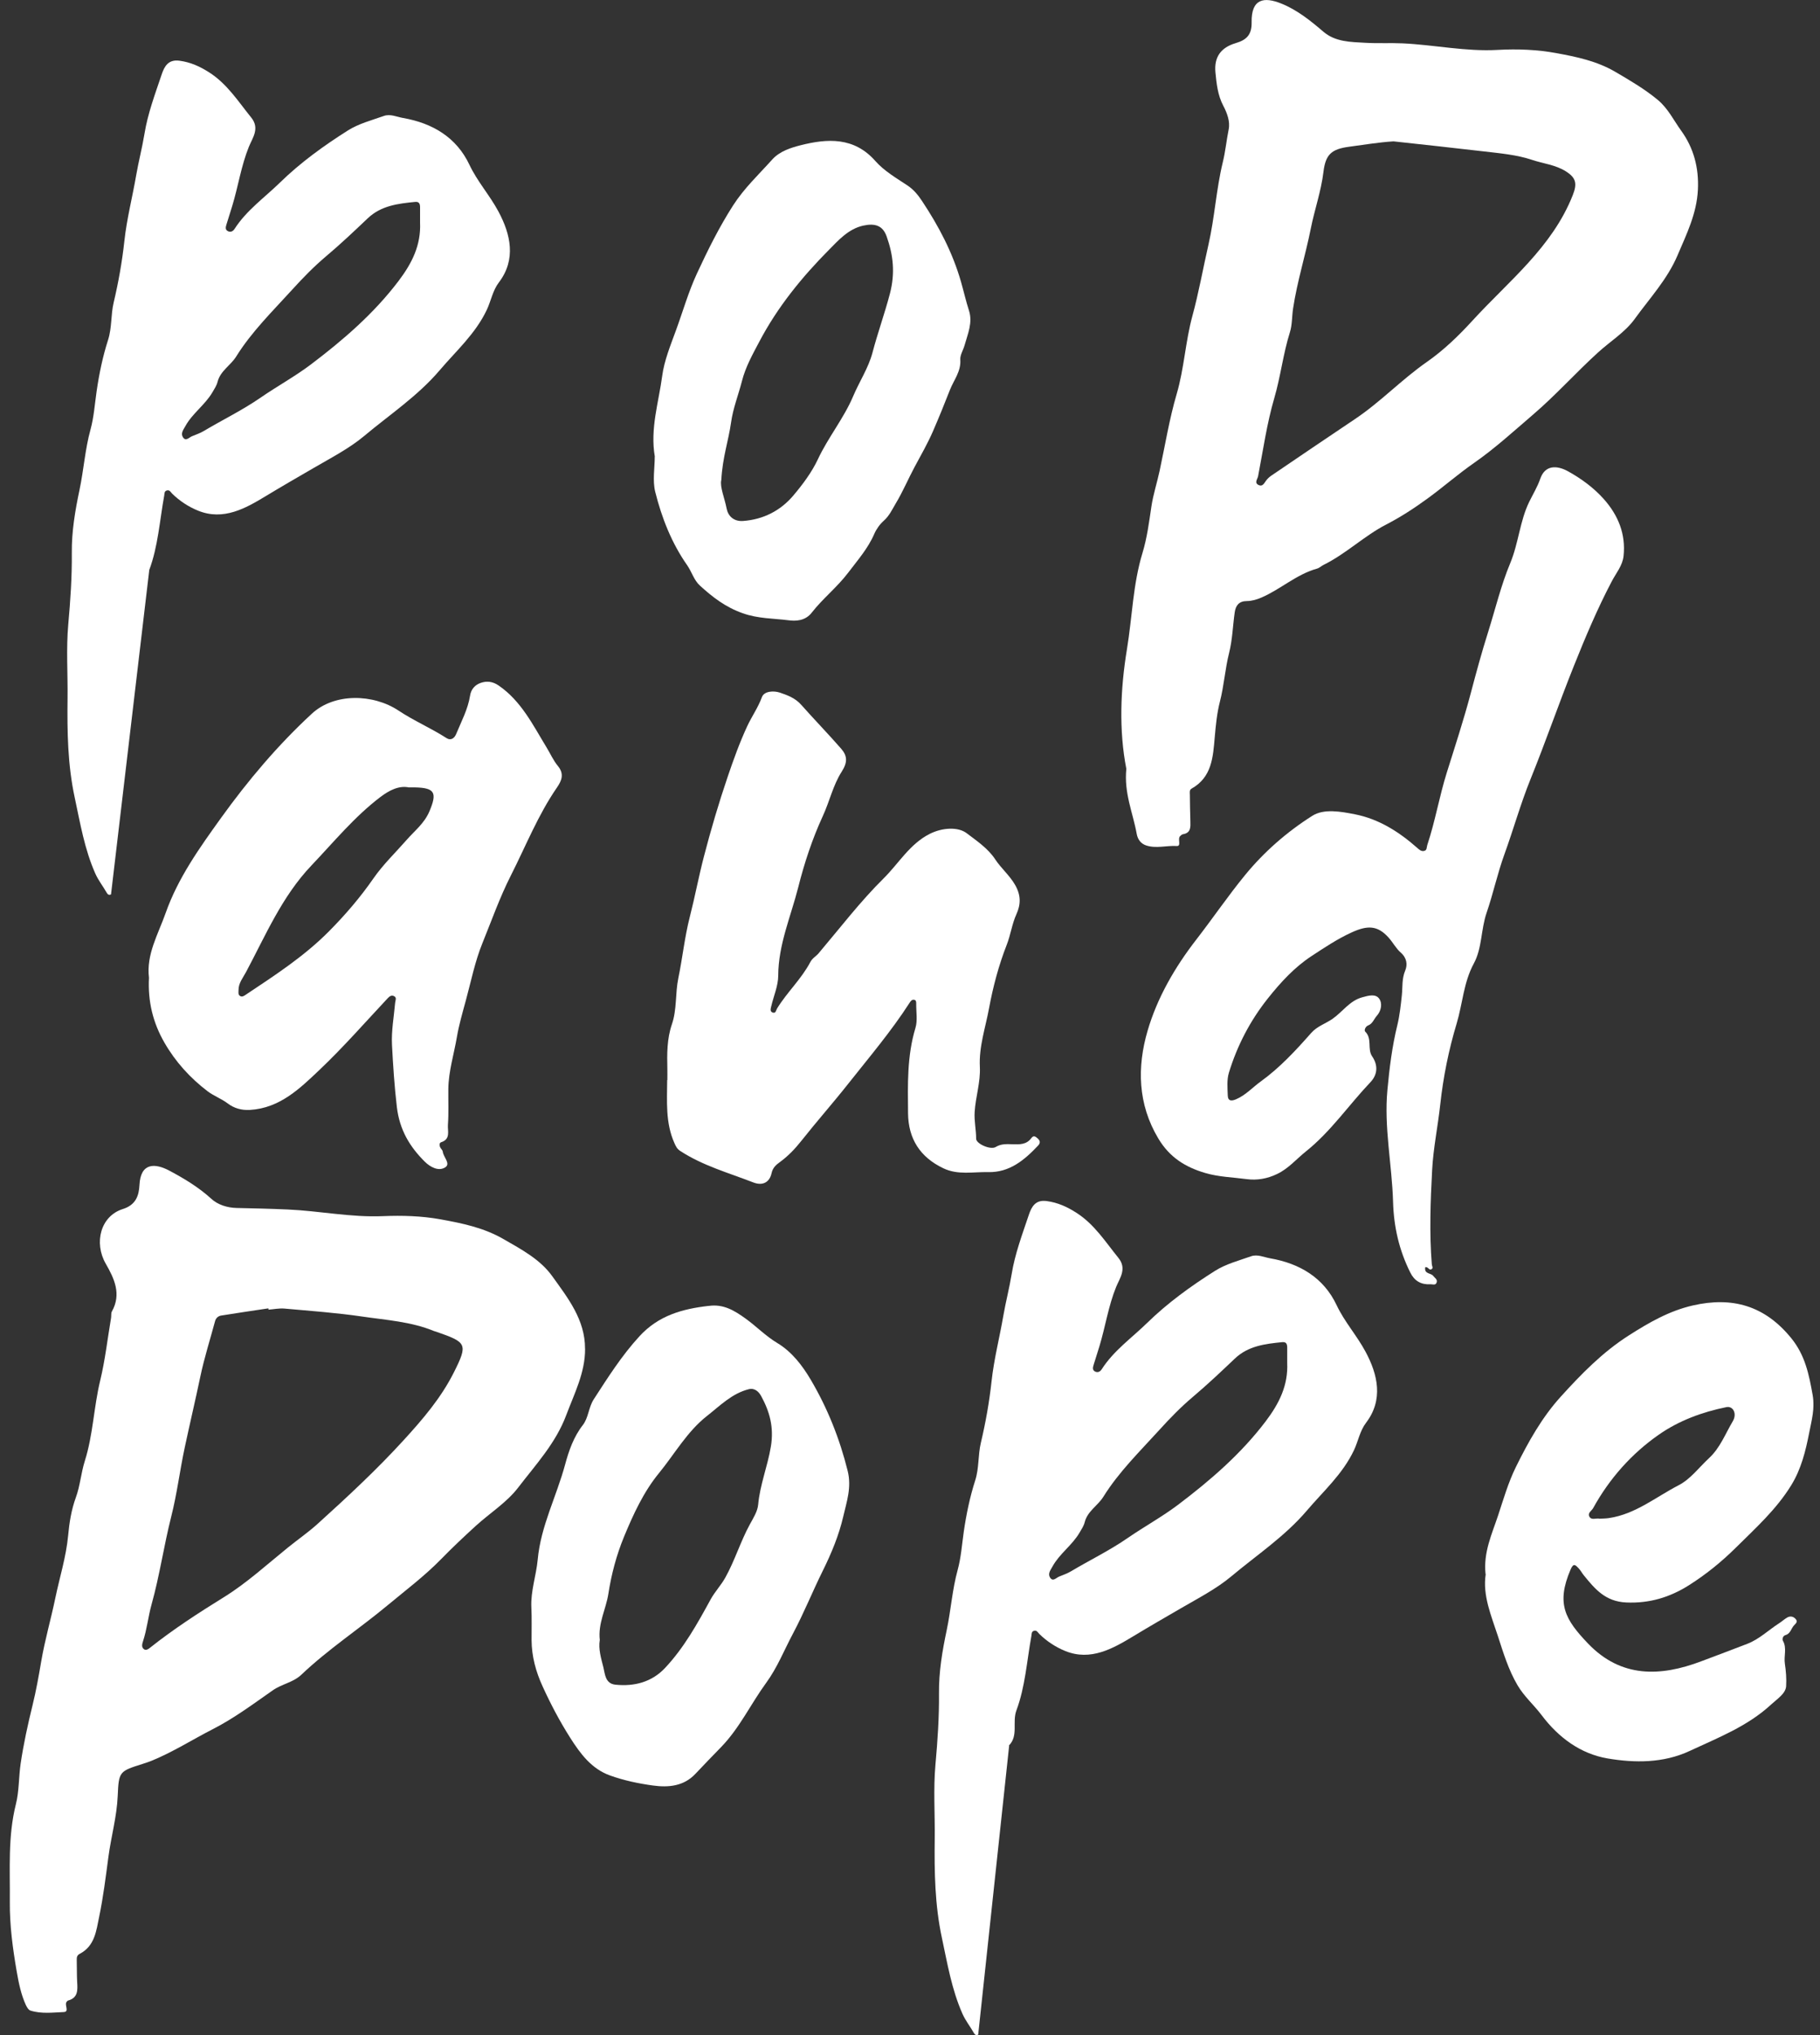
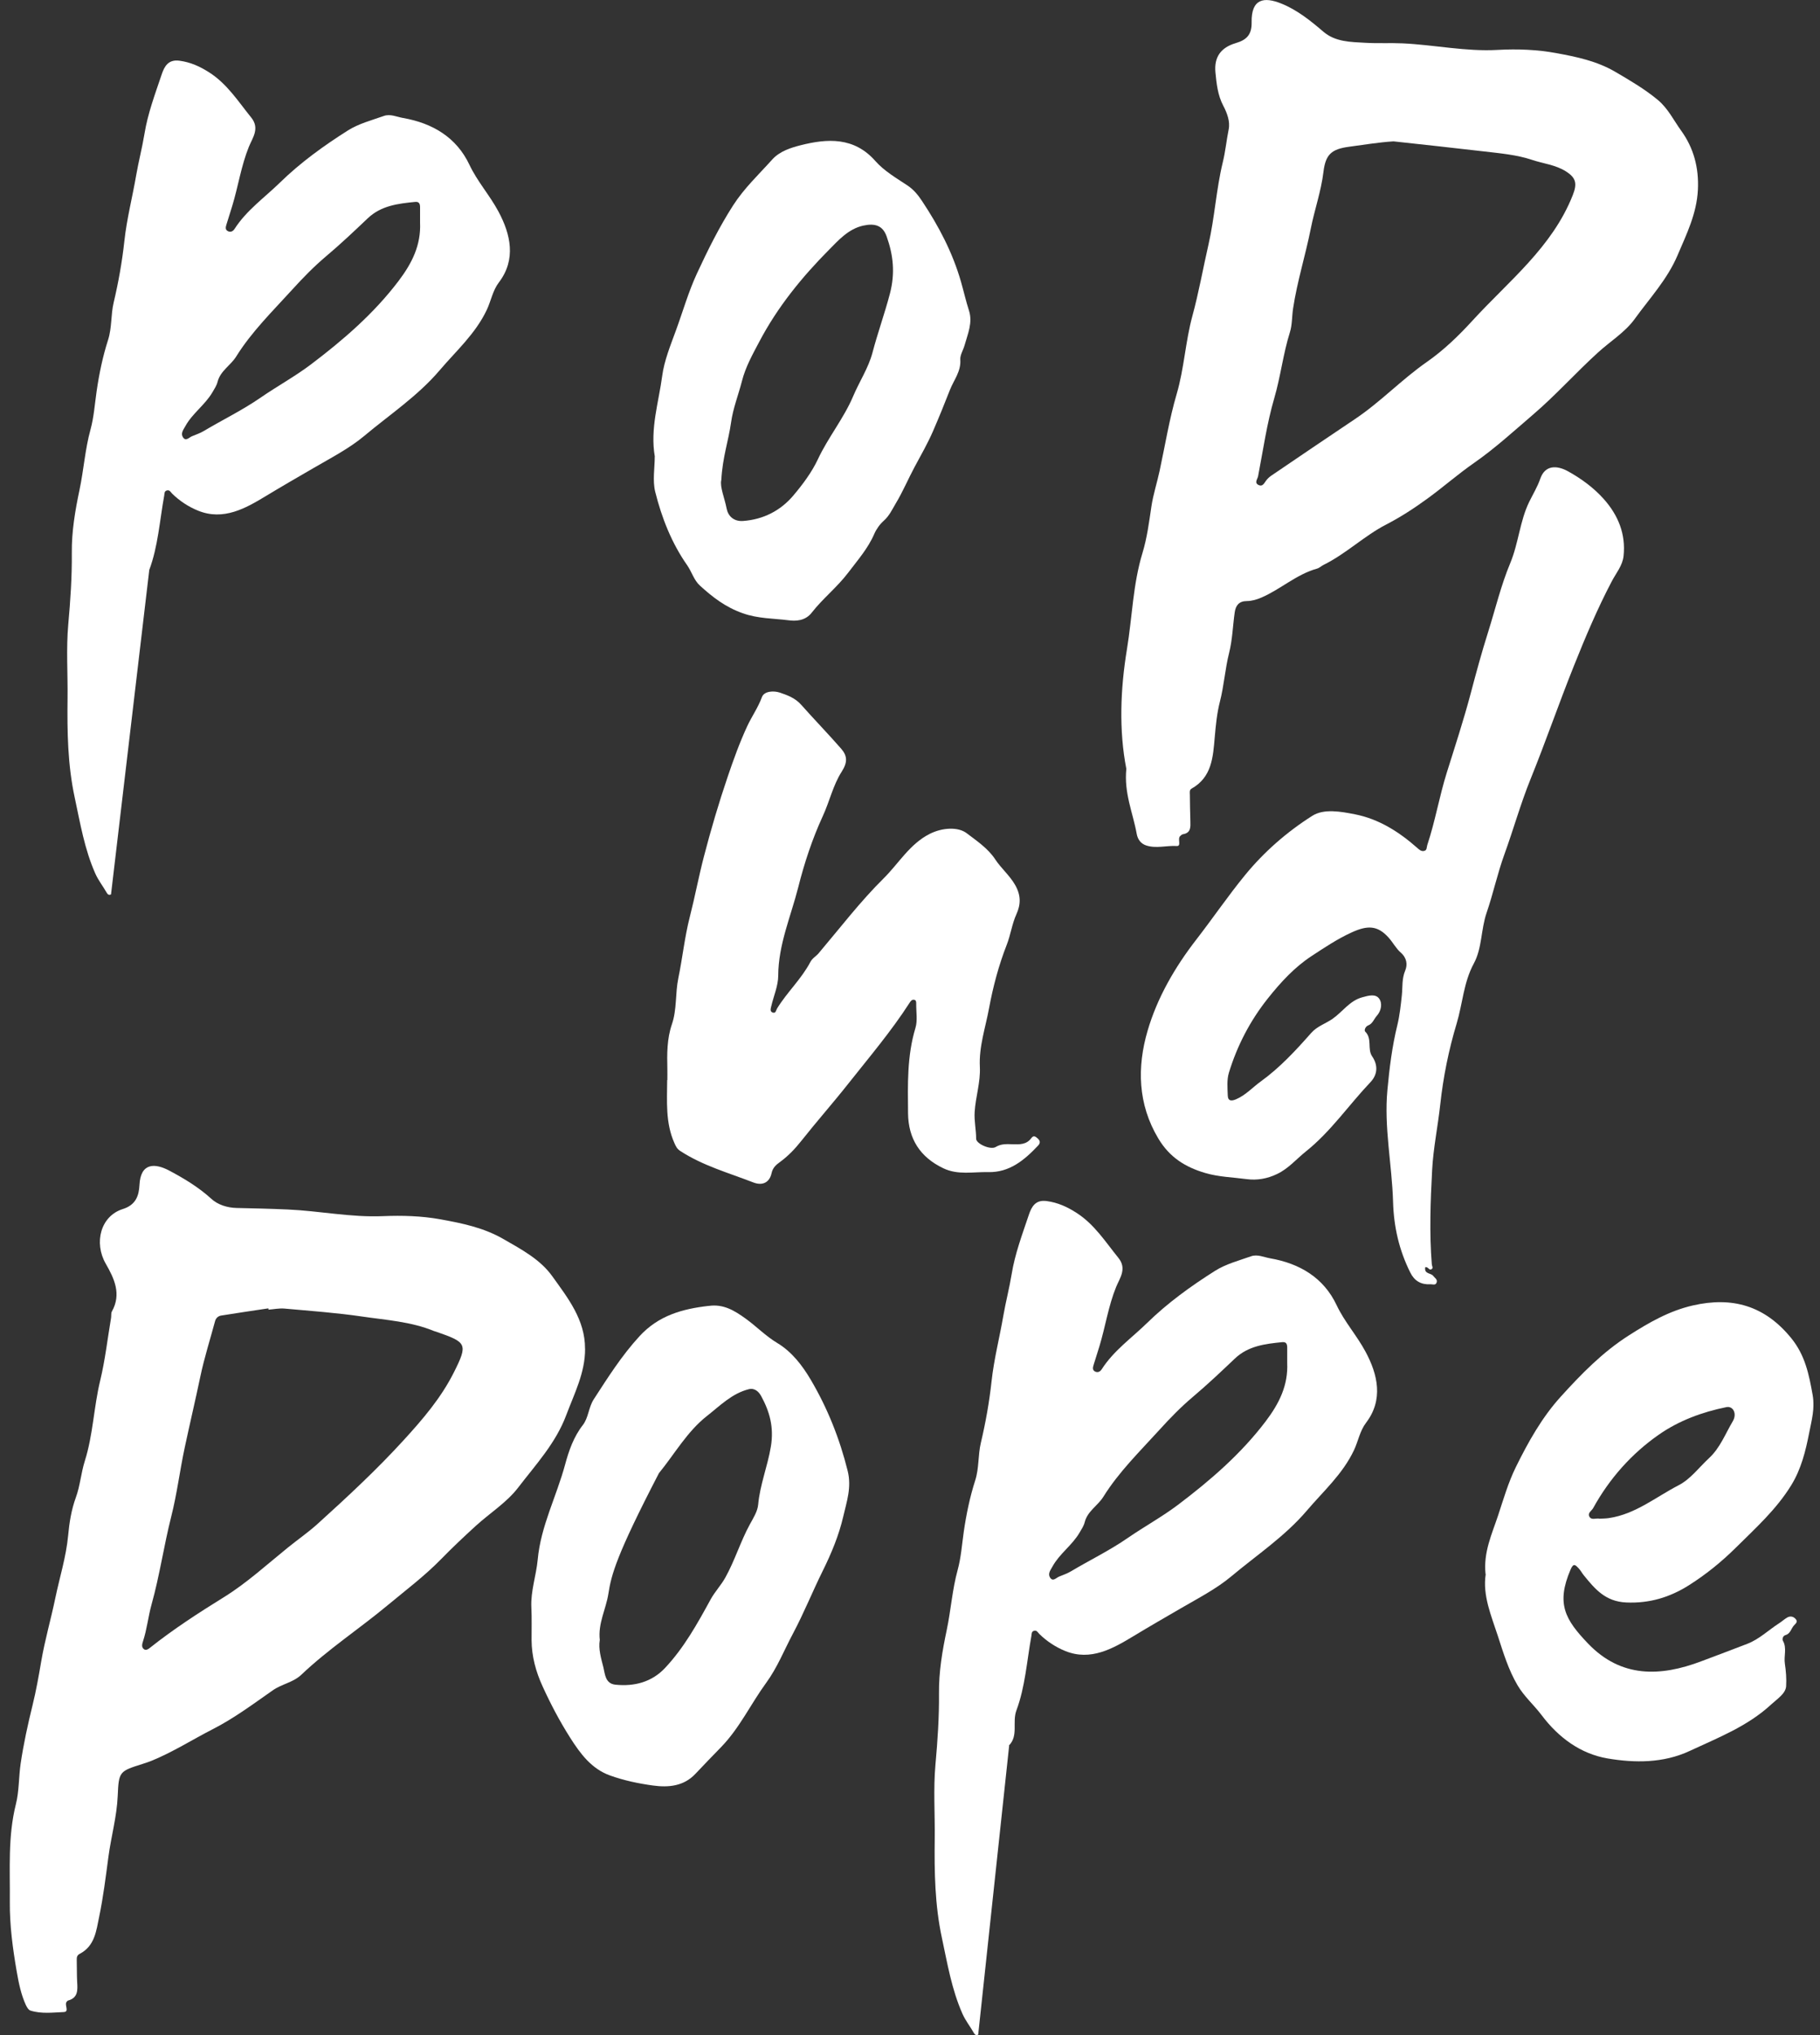
<svg xmlns="http://www.w3.org/2000/svg" width="153" height="171" viewBox="0 0 153 171" fill="none">
  <rect x="0" y="0" width="153" height="171" fill="#333333" stroke="none" />
  <g clip-path="url(#clip0_875_220)">
    <path d="M117.135 11.878C115.879 11.961 114.654 12.165 113.421 12.33C111.935 12.527 111.434 12.968 111.256 14.453C111.06 16.078 110.506 17.625 110.189 19.223C109.744 21.459 109.047 23.65 108.704 25.92C108.602 26.584 108.636 27.285 108.44 27.907C107.867 29.725 107.659 31.622 107.124 33.454C106.498 35.592 106.185 37.825 105.762 40.019C105.717 40.249 105.423 40.562 105.796 40.751C106.136 40.92 106.264 40.615 106.43 40.392C106.554 40.223 106.716 40.072 106.89 39.955C109.224 38.371 111.558 36.784 113.904 35.215C116.053 33.778 117.833 31.886 119.959 30.407C121.366 29.427 122.633 28.201 123.794 26.931C126.833 23.609 130.491 20.777 132.218 16.392C132.588 15.449 132.516 14.951 131.634 14.397C130.763 13.846 129.744 13.752 128.798 13.435C127.501 13.002 126.128 12.885 124.771 12.726C122.233 12.428 119.688 12.157 117.146 11.878M94.684 64.593C94.058 61.377 94.183 57.904 94.741 54.533C95.182 51.852 95.238 49.103 96.045 46.459C96.426 45.211 96.6 43.865 96.796 42.545C96.943 41.557 97.271 40.558 97.486 39.555C97.95 37.402 98.3 35.215 98.918 33.107C99.552 30.95 99.65 28.707 100.242 26.539C100.778 24.574 101.136 22.542 101.592 20.551C102.116 18.258 102.241 15.916 102.791 13.65C103.017 12.73 103.104 11.795 103.289 10.875C103.425 10.215 103.161 9.502 102.833 8.88C102.369 7.998 102.267 7.025 102.176 6.075C102.056 4.789 102.637 3.993 103.881 3.624C104.778 3.36 105.238 2.93 105.219 1.885C105.182 -0.14 106.283 -0.275 107.704 0.294C109.024 0.822 110.159 1.727 111.249 2.662C112.263 3.533 113.553 3.526 114.79 3.597C115.827 3.658 116.871 3.597 117.912 3.643C120.585 3.767 123.229 4.348 125.917 4.193C127.573 4.099 129.243 4.17 130.846 4.465C132.539 4.778 134.239 5.124 135.819 6.052C137.045 6.772 138.244 7.47 139.345 8.379C140.227 9.106 140.695 10.106 141.328 10.98C142.377 12.428 142.829 14.095 142.735 15.954C142.633 17.968 141.781 19.672 141.023 21.456C140.163 23.48 138.674 25.068 137.422 26.802C136.626 27.907 135.37 28.68 134.341 29.616C132.478 31.309 130.789 33.202 128.885 34.831C127.271 36.214 125.683 37.67 123.938 38.884C122.58 39.827 121.347 40.913 120.016 41.882C118.9 42.696 117.772 43.432 116.547 44.065C114.684 45.027 113.161 46.531 111.272 47.462C111.083 47.557 110.917 47.723 110.717 47.779C108.99 48.258 107.663 49.51 106.049 50.208C105.649 50.381 105.238 50.502 104.816 50.505C104.156 50.505 103.881 50.879 103.798 51.448C103.636 52.583 103.606 53.752 103.327 54.857C102.987 56.211 102.9 57.602 102.554 58.952C102.305 59.917 102.207 60.928 102.12 61.923C101.973 63.609 101.89 65.302 100.163 66.271C99.982 66.373 100.023 66.592 100.027 66.776C100.038 67.512 100.042 68.247 100.069 68.982C100.084 69.487 100.125 69.985 99.443 70.098C99.36 70.11 99.284 70.189 99.216 70.249C98.96 70.483 99.348 71.113 98.922 71.086C98.055 71.034 97.173 71.324 96.328 71.03C95.898 70.879 95.642 70.525 95.559 70.068C95.246 68.311 94.473 66.637 94.688 64.582" fill="white" />
    <path d="M22.572 110.046C22.568 110.012 22.564 109.974 22.561 109.936C21.241 110.136 19.917 110.325 18.598 110.54C18.356 110.577 18.153 110.74 18.081 111.007C17.663 112.561 17.169 114.103 16.84 115.675C16.426 117.648 15.962 119.608 15.54 121.58C15.121 123.53 14.883 125.513 14.389 127.455C13.775 129.887 13.42 132.384 12.742 134.812C12.459 135.823 12.357 136.897 12.021 137.912C11.954 138.123 11.863 138.413 12.112 138.583C12.282 138.7 12.463 138.572 12.61 138.455C14.586 136.886 16.69 135.525 18.839 134.194C20.755 133.006 22.448 131.452 24.212 130.027C25.038 129.36 25.921 128.749 26.697 128.047C29.197 125.785 31.671 123.492 33.948 120.996C35.547 119.246 37.074 117.467 38.153 115.321C39.367 112.908 39.224 112.791 36.675 111.901C36.618 111.882 36.554 111.871 36.497 111.848C34.559 111.045 32.474 110.924 30.438 110.623C28.277 110.306 26.094 110.151 23.918 109.955C23.473 109.914 23.021 110.012 22.568 110.046M49.186 113.334C49.194 115.347 48.285 117.082 47.606 118.896C46.724 121.264 45.031 123.074 43.553 125.004C42.599 126.249 41.181 127.135 39.997 128.213C39.005 129.118 38.025 130.042 37.089 131C35.698 132.425 34.114 133.613 32.591 134.88C30.2 136.867 27.591 138.575 25.332 140.721C24.65 141.369 23.696 141.498 22.938 142.026C21.297 143.172 19.672 144.386 17.896 145.291C16.166 146.173 14.525 147.229 12.715 147.961C12.489 148.051 12.259 148.13 12.025 148.202C10.027 148.836 9.985 148.832 9.895 150.913C9.819 152.655 9.34 154.326 9.114 156.026C8.888 157.716 8.681 159.405 8.334 161.072C8.092 162.244 7.964 163.515 6.712 164.167C6.475 164.292 6.445 164.458 6.452 164.692C6.471 165.302 6.452 165.917 6.486 166.528C6.527 167.207 6.576 167.867 5.717 168.1C5.668 168.115 5.622 168.176 5.589 168.225C5.408 168.485 5.856 169.047 5.355 169.066C4.427 169.103 3.473 169.232 2.561 168.941C2.395 168.888 2.255 168.647 2.168 168.462C1.765 167.572 1.576 166.637 1.407 165.668C1.071 163.719 0.807 161.769 0.826 159.79C0.852 157.056 0.653 154.314 1.335 151.603C1.614 150.498 1.569 149.311 1.739 148.164C1.984 146.52 2.338 144.906 2.734 143.296C3.036 142.071 3.258 140.819 3.469 139.578C3.775 137.787 4.284 136.049 4.65 134.28C5.012 132.538 5.558 130.83 5.728 129.028C5.826 127.964 5.992 126.878 6.377 125.826C6.735 124.854 6.81 123.771 7.131 122.757C7.825 120.566 7.881 118.243 8.42 116.015C8.839 114.28 9.039 112.497 9.337 110.732C9.367 110.551 9.325 110.34 9.408 110.193C10.23 108.726 9.597 107.418 8.892 106.188C7.877 104.427 8.454 102.18 10.321 101.592C11.441 101.241 11.678 100.442 11.724 99.578C11.818 97.666 13.043 97.731 14.235 98.364C15.494 99.035 16.701 99.759 17.776 100.74C18.307 101.226 19.092 101.482 19.884 101.501C21.32 101.531 22.757 101.565 24.19 101.629C26.863 101.746 29.506 102.304 32.195 102.188C33.816 102.12 35.449 102.169 37.029 102.455C38.85 102.787 40.649 103.145 42.346 104.126C43.873 105.004 45.415 105.826 46.43 107.24C47.738 109.065 49.19 110.89 49.182 113.33" fill="white" />
    <path d="M35.313 18.699C35.313 18.273 35.317 17.847 35.313 17.421C35.313 17.153 35.249 16.927 34.899 16.965C33.462 17.108 32.04 17.274 30.913 18.345C29.763 19.438 28.609 20.528 27.399 21.546C26.377 22.41 25.449 23.364 24.555 24.348C22.915 26.154 21.158 27.866 19.857 29.955C19.39 30.705 18.526 31.162 18.292 32.078C18.209 32.406 18.024 32.677 17.855 32.968C17.236 34.024 16.181 34.725 15.585 35.803C15.415 36.113 15.181 36.399 15.366 36.716C15.607 37.127 15.875 36.765 16.139 36.656C16.475 36.512 16.814 36.407 17.135 36.214C18.715 35.272 20.366 34.476 21.901 33.416C23.277 32.466 24.816 31.622 26.132 30.626C28.835 28.582 31.426 26.354 33.511 23.601C34.639 22.112 35.4 20.588 35.313 18.703M9.333 75.151C9.175 75.234 9.058 75.17 8.967 75.008C8.662 74.465 8.277 73.997 8.009 73.394C7.101 71.343 6.746 69.182 6.282 67.022C5.687 64.261 5.645 61.486 5.679 58.688C5.705 56.614 5.555 54.525 5.739 52.466C5.92 50.464 6.056 48.458 6.037 46.463C6.018 44.646 6.32 42.889 6.686 41.154C7.04 39.476 7.15 37.76 7.606 36.101C7.893 35.057 7.968 33.952 8.123 32.873C8.334 31.422 8.635 29.962 9.084 28.567C9.416 27.527 9.31 26.463 9.555 25.422C9.959 23.718 10.268 21.984 10.457 20.241C10.66 18.375 11.132 16.565 11.448 14.729C11.648 13.575 11.95 12.428 12.142 11.263C12.421 9.533 13.04 7.9 13.594 6.248C13.824 5.566 14.156 4.974 15.091 5.102C16.015 5.226 16.799 5.581 17.583 6.082C19.103 7.051 20.023 8.526 21.116 9.872C21.856 10.784 21.237 11.565 20.928 12.319C20.272 13.933 20.027 15.652 19.525 17.3C19.363 17.824 19.197 18.345 19.035 18.869C18.971 19.08 18.914 19.302 19.163 19.427C19.397 19.54 19.593 19.427 19.718 19.235C20.721 17.67 22.244 16.603 23.545 15.332C25.261 13.658 27.218 12.244 29.242 10.965C30.148 10.392 31.241 10.106 32.267 9.744C32.806 9.551 33.345 9.819 33.881 9.913C36.362 10.347 38.371 11.539 39.461 13.842C40.129 15.257 41.166 16.399 41.897 17.764C42.93 19.683 43.409 21.799 41.942 23.726C41.418 24.412 41.282 25.272 40.924 26.033C39.97 28.051 38.356 29.472 36.961 31.113C35.114 33.281 32.753 34.842 30.611 36.637C29.378 37.67 27.828 38.473 26.381 39.314C25.034 40.094 23.681 40.875 22.35 41.682C20.66 42.704 18.79 43.775 16.656 42.911C15.86 42.591 15.102 42.097 14.469 41.475C14.341 41.346 14.269 41.158 14.043 41.207C13.805 41.26 13.835 41.463 13.805 41.641C13.424 43.737 13.285 45.924 12.549 47.889" fill="white" />
    <path d="M119.816 106.464C119.703 107.074 120.287 106.946 120.483 107.206C120.608 107.372 120.849 107.497 120.778 107.742C120.695 108.04 120.427 107.9 120.231 107.912C119.458 107.953 118.904 107.629 118.557 106.927C117.621 105.053 117.169 103.096 117.109 100.981C117.018 97.847 116.339 94.729 116.634 91.584C116.803 89.759 117.029 87.923 117.471 86.128C117.67 85.31 117.757 84.461 117.848 83.62C117.919 82.93 117.84 82.24 118.131 81.55C118.334 81.067 118.274 80.498 117.765 80.053C117.358 79.699 117.097 79.186 116.732 78.782C115.804 77.746 114.959 77.742 113.643 78.341C112.437 78.888 111.354 79.616 110.272 80.325C108.839 81.26 107.67 82.527 106.588 83.888C105.087 85.773 104.005 87.859 103.308 90.14C103.127 90.732 103.191 91.415 103.213 92.052C103.232 92.557 103.564 92.519 103.934 92.357C104.733 92.01 105.31 91.358 105.996 90.864C107.595 89.71 108.93 88.266 110.227 86.795C110.732 86.222 111.445 86.015 112.033 85.6C112.867 85.016 113.455 84.092 114.511 83.801C115.031 83.658 115.631 83.481 115.94 83.911C116.226 84.31 116.124 84.929 115.74 85.359C115.499 85.626 115.397 86.015 115.016 86.162C114.782 86.252 114.658 86.577 114.771 86.686C115.374 87.278 114.929 88.141 115.348 88.756C115.879 89.533 115.793 90.321 115.201 90.939C113.376 92.859 111.879 95.076 109.778 96.754C108.979 97.391 108.323 98.187 107.361 98.647C106.528 99.046 105.672 99.194 104.797 99.077C103.64 98.922 102.471 98.899 101.324 98.564C99.642 98.07 98.326 97.248 97.384 95.679C95.634 92.768 95.589 89.642 96.471 86.618C97.278 83.847 98.76 81.282 100.563 78.956C101.95 77.168 103.225 75.291 104.658 73.541C106.264 71.576 108.195 69.895 110.321 68.549C111.298 67.93 112.723 68.19 113.911 68.424C115.921 68.82 117.614 69.898 119.141 71.245C119.303 71.388 119.465 71.546 119.699 71.505C119.978 71.456 119.922 71.199 119.986 71.003C120.653 69.005 120.996 66.923 121.63 64.906C122.324 62.696 123.048 60.487 123.643 58.239C124.096 56.527 124.563 54.8 125.103 53.1C125.71 51.169 126.185 49.174 126.958 47.323C127.663 45.634 127.765 43.786 128.553 42.172C128.866 41.531 129.254 40.898 129.484 40.226C129.88 39.073 130.868 39.069 131.845 39.616C132.961 40.242 133.987 40.992 134.835 41.946C136.038 43.303 136.683 44.88 136.487 46.72C136.4 47.53 135.849 48.168 135.491 48.854C134.277 51.165 133.266 53.564 132.301 55.977C131.042 59.118 129.941 62.319 128.67 65.457C127.829 67.531 127.233 69.68 126.475 71.769C125.883 73.398 125.529 75.079 124.974 76.693C124.488 78.108 124.601 79.661 123.9 80.954C123.036 82.546 122.957 84.329 122.456 86C121.792 88.202 121.328 90.483 121.075 92.81C120.876 94.646 120.491 96.467 120.393 98.326C120.253 100.966 120.155 103.605 120.367 106.241C120.378 106.384 120.51 106.543 120.344 106.645C120.137 106.777 120.069 106.433 119.824 106.475" fill="white" />
-     <path d="M34.378 66.165C33.537 65.984 32.704 66.418 31.984 66.965C29.797 68.624 28.058 70.751 26.177 72.727C23.703 75.325 22.331 78.59 20.679 81.686C20.43 82.153 20.049 82.602 20.053 83.187C20.053 83.364 20 83.575 20.181 83.688C20.362 83.801 20.521 83.677 20.679 83.571C23.111 81.95 25.558 80.366 27.64 78.27C29.012 76.889 30.276 75.419 31.377 73.831C32.21 72.629 33.262 71.629 34.209 70.547C34.88 69.782 35.672 69.182 36.098 68.179C36.761 66.614 36.565 66.199 34.891 66.162C34.767 66.162 34.646 66.162 34.378 66.162M12.523 82.153C12.285 80.204 13.292 78.507 13.922 76.727C14.963 73.771 16.769 71.249 18.583 68.726C20.856 65.566 23.364 62.602 26.218 59.966C28.108 58.221 31.366 58.288 33.507 59.71C34.785 60.562 36.23 61.177 37.534 62.018C37.915 62.263 38.206 62.014 38.345 61.682C38.782 60.623 39.337 59.597 39.518 58.447C39.605 57.892 39.952 57.542 40.404 57.383C40.909 57.206 41.411 57.248 41.927 57.606C43.828 58.918 44.801 60.924 45.947 62.802C46.264 63.322 46.513 63.895 46.897 64.359C47.452 65.027 47.221 65.596 46.818 66.177C45.227 68.484 44.205 71.083 42.946 73.564C42.007 75.415 41.328 77.35 40.555 79.25C39.929 80.788 39.601 82.448 39.163 84.058C38.888 85.072 38.583 86.117 38.413 87.112C38.168 88.568 37.708 90 37.689 91.497C37.678 92.504 37.727 93.515 37.655 94.518C37.617 95.027 37.9 95.721 37.086 95.977C36.908 96.034 36.927 96.282 37.037 96.46C37.101 96.562 37.21 96.66 37.221 96.769C37.27 97.229 37.908 97.772 37.433 98.085C36.859 98.458 36.151 98.047 35.709 97.61C34.439 96.35 33.594 94.94 33.364 93.032C33.157 91.282 33.044 89.533 32.953 87.787C32.893 86.622 33.115 85.438 33.217 84.265C33.236 84.061 33.379 83.824 33.123 83.7C32.908 83.594 32.742 83.715 32.576 83.896C30.691 85.909 28.869 87.991 26.871 89.887C25.215 91.456 23.537 93.111 21.011 93.262C20.294 93.304 19.669 93.115 19.156 92.727C18.613 92.316 17.968 92.086 17.451 91.694C15.985 90.577 14.755 89.227 13.824 87.61C12.855 85.932 12.421 84.141 12.523 82.161" fill="white" />
    <path d="M56.102 90.758C56.102 90.453 56.109 90.144 56.102 89.838C56.072 88.564 56.064 87.285 56.486 86.06C56.916 84.8 56.758 83.469 57.026 82.184C57.38 80.475 57.553 78.737 57.991 77.033C58.417 75.37 58.734 73.669 59.167 72.003C59.759 69.725 60.423 67.47 61.181 65.245C61.667 63.816 62.18 62.391 62.817 61.018C63.202 60.193 63.73 59.453 64.05 58.579C64.235 58.07 65.031 58.021 65.562 58.198C66.204 58.413 66.86 58.662 67.346 59.212C68.451 60.456 69.612 61.652 70.71 62.907C71.226 63.499 71.275 64.039 70.755 64.846C70.038 65.962 69.74 67.334 69.175 68.56C68.285 70.49 67.614 72.527 67.105 74.552C66.486 76.999 65.434 79.363 65.423 81.969C65.423 82.828 65.038 83.684 64.838 84.544C64.793 84.744 64.692 85.008 64.982 85.087C65.223 85.155 65.238 84.883 65.325 84.74C66.166 83.368 67.376 82.259 68.127 80.826C68.296 80.506 68.598 80.359 68.813 80.106C70.615 77.979 72.32 75.747 74.296 73.794C75.555 72.546 76.471 70.928 78.142 70.076C79.213 69.529 80.544 69.465 81.26 70.008C82.086 70.634 83.063 71.294 83.655 72.195C84.156 72.96 84.861 73.537 85.329 74.344C85.834 75.223 85.823 75.984 85.446 76.818C85.069 77.647 84.963 78.552 84.627 79.401C83.956 81.117 83.481 82.908 83.145 84.721C82.844 86.354 82.286 87.945 82.373 89.65C82.437 90.924 82.014 92.157 81.935 93.436C81.886 94.209 82.063 94.933 82.06 95.683C82.06 96.113 83.278 96.641 83.7 96.38C84.167 96.094 84.639 96.135 85.118 96.147C85.713 96.166 86.294 96.184 86.694 95.638C86.886 95.377 87.037 95.487 87.214 95.641C87.433 95.834 87.493 96.019 87.267 96.26C86.121 97.478 84.861 98.53 83.078 98.488C81.818 98.458 80.532 98.756 79.299 98.164C77.342 97.229 76.358 95.683 76.336 93.541C76.313 91.135 76.245 88.73 76.958 86.373C77.146 85.751 77.014 85.034 77.022 84.359C77.022 84.209 77.033 84.031 76.833 84.005C76.664 83.982 76.562 84.114 76.475 84.246C74.925 86.656 73.07 88.835 71.298 91.075C70.016 92.697 68.643 94.246 67.361 95.868C66.826 96.543 66.253 97.142 65.559 97.647C65.257 97.866 64.963 98.111 64.865 98.568C64.699 99.352 64.111 99.657 63.33 99.356C61.256 98.552 59.096 97.953 57.199 96.72C56.905 96.531 56.818 96.32 56.69 96.037C55.932 94.337 56.079 92.538 56.087 90.755" fill="white" />
    <path d="M134.458 127.61C134.714 127.595 134.99 127.599 135.261 127.557C137.486 127.229 139.198 125.789 141.113 124.801C142.124 124.28 142.829 123.3 143.67 122.523C144.605 121.66 145.039 120.479 145.668 119.424C146.045 118.786 145.699 118.123 145.129 118.236C143.097 118.647 141.14 119.371 139.458 120.544C137.158 122.146 135.299 124.239 133.93 126.72C133.806 126.946 133.451 127.123 133.606 127.425C133.783 127.765 134.156 127.546 134.458 127.606M124.884 132.263C124.692 130.438 125.412 128.922 125.936 127.346C126.392 125.966 126.792 124.571 127.437 123.262C128.474 121.158 129.624 119.103 131.196 117.369C132.919 115.464 134.722 113.617 136.928 112.21C138.625 111.128 140.325 110.144 142.328 109.688C145.604 108.945 148.346 109.684 150.589 112.448C151.751 113.881 152.071 115.479 152.38 117.206C152.584 118.345 152.297 119.329 152.098 120.359C151.796 121.905 151.426 123.432 150.574 124.812C149.322 126.841 147.588 128.398 145.917 130.053C144.692 131.264 143.376 132.323 141.95 133.221C140.382 134.205 138.67 134.74 136.709 134.65C134.948 134.571 134.07 133.507 133.134 132.354C132.984 132.165 132.867 131.943 132.701 131.769C132.437 131.494 132.275 131.309 132.03 131.886C130.8 134.756 131.577 136.094 133.508 138.108C136.272 140.989 139.564 140.898 143.014 139.593C144.307 139.107 145.601 138.621 146.89 138.123C147.904 137.731 148.677 136.961 149.575 136.388C149.805 136.241 150.009 136.045 150.246 135.913C150.476 135.785 150.717 135.804 150.921 136.004C151.2 136.279 150.94 136.422 150.789 136.603C150.563 136.875 150.506 137.282 150.08 137.399C149.88 137.455 149.809 137.734 149.88 137.863C150.235 138.473 149.948 139.148 150.046 139.786C150.137 140.381 150.193 141.079 150.152 141.69C150.107 142.312 149.413 142.742 148.911 143.206C146.92 145.053 144.432 146.011 142.041 147.127C139.835 148.157 137.418 148.142 135.133 147.753C132.878 147.369 131.019 146.007 129.601 144.122C128.953 143.262 128.123 142.546 127.569 141.599C126.811 140.31 126.377 138.877 125.925 137.482C125.367 135.77 124.62 134.054 124.899 132.263" fill="white" />
-     <path d="M50.419 137.814C50.295 138.56 50.532 139.348 50.724 140.099C50.86 140.634 50.864 141.467 51.735 141.558C53.334 141.724 54.797 141.332 55.902 140.159C57.504 138.458 58.632 136.418 59.748 134.378C60.099 133.741 60.619 133.198 60.973 132.561C61.777 131.12 62.248 129.529 63.044 128.074C63.315 127.576 63.685 127.003 63.737 126.422C63.888 124.752 64.533 123.194 64.805 121.543C65.072 119.921 64.703 118.613 63.983 117.297C63.794 116.95 63.447 116.607 62.953 116.728C61.532 117.082 60.525 118.123 59.431 118.979C57.764 120.287 56.716 122.169 55.393 123.786C54.111 125.347 53.243 127.229 52.459 129.126C51.818 130.679 51.392 132.305 51.143 133.922C50.943 135.212 50.257 136.407 50.423 137.814M59.571 109.733C60.811 109.548 61.75 110.125 62.685 110.8C63.59 111.452 64.356 112.255 65.336 112.844C66.535 113.56 67.425 114.695 68.149 115.921C69.567 118.323 70.581 120.868 71.26 123.59C71.607 124.989 71.173 126.188 70.891 127.418C70.525 129.001 69.895 130.517 69.167 131.988C68.3 133.737 67.576 135.551 66.652 137.282C65.917 138.662 65.347 140.121 64.409 141.403C63.111 143.179 62.172 145.208 60.615 146.807C59.891 147.55 59.171 148.293 58.462 149.047C57.474 150.099 56.188 150.204 54.903 150.031C53.673 149.865 52.433 149.601 51.271 149.182C49.737 148.628 48.801 147.384 47.93 146.011C47.044 144.616 46.286 143.176 45.608 141.686C45.046 140.457 44.695 139.175 44.688 137.814C44.684 136.897 44.714 135.973 44.669 135.057C44.605 133.681 45.08 132.384 45.204 131.038C45.461 128.228 46.792 125.721 47.512 123.04C47.817 121.912 48.221 120.736 48.994 119.744C49.476 119.129 49.473 118.255 49.918 117.572C51.102 115.743 52.259 113.915 53.752 112.286C55.363 110.528 57.38 109.978 59.571 109.729" fill="white" />
+     <path d="M50.419 137.814C50.295 138.56 50.532 139.348 50.724 140.099C50.86 140.634 50.864 141.467 51.735 141.558C53.334 141.724 54.797 141.332 55.902 140.159C57.504 138.458 58.632 136.418 59.748 134.378C60.099 133.741 60.619 133.198 60.973 132.561C61.777 131.12 62.248 129.529 63.044 128.074C63.315 127.576 63.685 127.003 63.737 126.422C63.888 124.752 64.533 123.194 64.805 121.543C65.072 119.921 64.703 118.613 63.983 117.297C63.794 116.95 63.447 116.607 62.953 116.728C61.532 117.082 60.525 118.123 59.431 118.979C57.764 120.287 56.716 122.169 55.393 123.786C51.818 130.679 51.392 132.305 51.143 133.922C50.943 135.212 50.257 136.407 50.423 137.814M59.571 109.733C60.811 109.548 61.75 110.125 62.685 110.8C63.59 111.452 64.356 112.255 65.336 112.844C66.535 113.56 67.425 114.695 68.149 115.921C69.567 118.323 70.581 120.868 71.26 123.59C71.607 124.989 71.173 126.188 70.891 127.418C70.525 129.001 69.895 130.517 69.167 131.988C68.3 133.737 67.576 135.551 66.652 137.282C65.917 138.662 65.347 140.121 64.409 141.403C63.111 143.179 62.172 145.208 60.615 146.807C59.891 147.55 59.171 148.293 58.462 149.047C57.474 150.099 56.188 150.204 54.903 150.031C53.673 149.865 52.433 149.601 51.271 149.182C49.737 148.628 48.801 147.384 47.93 146.011C47.044 144.616 46.286 143.176 45.608 141.686C45.046 140.457 44.695 139.175 44.688 137.814C44.684 136.897 44.714 135.973 44.669 135.057C44.605 133.681 45.08 132.384 45.204 131.038C45.461 128.228 46.792 125.721 47.512 123.04C47.817 121.912 48.221 120.736 48.994 119.744C49.476 119.129 49.473 118.255 49.918 117.572C51.102 115.743 52.259 113.915 53.752 112.286C55.363 110.528 57.38 109.978 59.571 109.729" fill="white" />
    <path d="M60.634 40.34C60.506 40.92 60.909 41.825 61.087 42.742C61.207 43.356 61.679 43.835 62.478 43.775C64.179 43.647 65.608 42.911 66.679 41.652C67.471 40.72 68.247 39.676 68.749 38.605C69.616 36.75 70.928 35.166 71.724 33.288C72.244 32.059 73.01 30.909 73.345 29.634C73.783 27.971 74.371 26.35 74.808 24.687C75.268 22.934 75.091 21.429 74.537 19.868C74.209 18.944 73.553 18.741 72.561 18.959C71.324 19.235 70.483 20.189 69.707 20.973C67.418 23.277 65.359 25.803 63.828 28.718C63.262 29.789 62.678 30.826 62.372 32.021C62.075 33.183 61.626 34.291 61.456 35.505C61.252 36.991 60.736 38.432 60.638 40.34M55.05 38.383C54.639 36.018 55.378 33.797 55.672 31.565C55.834 30.332 56.362 29.023 56.818 27.779C57.406 26.177 57.874 24.521 58.59 22.979C59.495 21.029 60.449 19.099 61.622 17.27C62.561 15.807 63.786 14.665 64.918 13.405C65.562 12.689 66.528 12.402 67.312 12.202C69.541 11.64 71.796 11.489 73.594 13.537C74.326 14.367 75.344 14.959 76.283 15.581C76.814 15.935 77.176 16.384 77.516 16.897C78.918 19.008 80.08 21.21 80.789 23.684C81.015 24.472 81.2 25.298 81.456 26.09C81.788 27.108 81.354 28.058 81.087 29.016C80.974 29.423 80.698 29.834 80.728 30.226C80.8 31.203 80.178 31.946 79.865 32.742C79.409 33.907 78.934 35.079 78.432 36.233C77.991 37.251 77.421 38.243 76.89 39.231C76.347 40.242 75.902 41.305 75.306 42.297C74.997 42.817 74.763 43.341 74.292 43.76C73.96 44.054 73.673 44.457 73.496 44.864C72.965 46.094 72.097 47.07 71.302 48.122C70.374 49.348 69.167 50.287 68.24 51.478C67.682 52.195 66.856 52.195 66.286 52.119C65.016 51.957 63.741 51.991 62.433 51.527C60.974 51.011 59.914 50.181 58.85 49.216C58.33 48.748 58.157 48.051 57.761 47.485C56.464 45.634 55.63 43.518 55.084 41.335C54.846 40.385 55.042 39.325 55.042 38.379" fill="white" />
    <path d="M8.368 54.506C8.56 54.404 8.797 54.291 8.888 54.57C8.956 54.782 8.978 55.094 8.869 55.264C8.662 55.589 8.409 55.129 8.13 55.317C8.107 54.929 8.79 54.88 8.386 54.484L8.368 54.506Z" fill="white" />
    <path d="M108.21 114.51C108.21 114.084 108.213 113.658 108.21 113.232C108.21 112.964 108.146 112.738 107.795 112.776C106.358 112.919 104.937 113.085 103.809 114.156C102.659 115.249 101.505 116.339 100.295 117.361C99.269 118.225 98.345 119.179 97.452 120.163C95.811 121.969 94.054 123.681 92.753 125.77C92.286 126.52 91.422 126.976 91.189 127.897C91.106 128.225 90.921 128.496 90.751 128.786C90.133 129.842 89.077 130.544 88.481 131.622C88.311 131.931 88.078 132.218 88.262 132.535C88.504 132.946 88.771 132.584 89.035 132.474C89.371 132.331 89.71 132.225 90.031 132.033C91.611 131.09 93.262 130.295 94.797 129.235C96.173 128.285 97.712 127.44 99.028 126.445C101.732 124.401 104.322 122.173 106.407 119.42C107.535 117.93 108.296 116.407 108.21 114.522M82.233 170.962C82.075 171.045 81.958 170.981 81.867 170.819C81.562 170.276 81.177 169.808 80.909 169.209C80.001 167.158 79.646 164.997 79.182 162.836C78.587 160.076 78.545 157.301 78.579 154.507C78.606 152.433 78.455 150.344 78.639 148.285C78.82 146.283 78.956 144.277 78.937 142.282C78.918 140.464 79.22 138.707 79.586 136.973C79.94 135.295 80.05 133.579 80.506 131.92C80.793 130.872 80.868 129.771 81.022 128.692C81.234 127.237 81.535 125.781 81.984 124.386C82.316 123.345 82.21 122.282 82.455 121.241C82.859 119.537 83.168 117.802 83.357 116.06C83.56 114.194 84.032 112.384 84.348 110.547C84.548 109.393 84.85 108.247 85.042 107.082C85.321 105.351 85.94 103.718 86.494 102.067C86.724 101.384 87.056 100.792 87.991 100.921C88.915 101.045 89.699 101.399 90.483 101.901C92.003 102.87 92.923 104.344 94.017 105.691C94.756 106.603 94.137 107.384 93.828 108.138C93.172 109.752 92.927 111.471 92.425 113.119C92.267 113.643 92.097 114.163 91.935 114.688C91.871 114.899 91.814 115.121 92.063 115.246C92.293 115.359 92.493 115.246 92.618 115.053C93.621 113.488 95.144 112.421 96.445 111.151C98.161 109.476 100.118 108.062 102.143 106.784C103.048 106.211 104.141 105.924 105.167 105.562C105.706 105.37 106.245 105.638 106.781 105.732C109.262 106.166 111.272 107.357 112.361 109.661C113.029 111.075 114.066 112.218 114.797 113.583C115.83 115.502 116.309 117.617 114.842 119.544C114.318 120.231 114.183 121.09 113.824 121.852C112.87 123.869 111.256 125.291 109.861 126.931C108.014 129.099 105.653 130.66 103.511 132.455C102.278 133.489 100.729 134.292 99.281 135.133C97.934 135.913 96.581 136.694 95.25 137.501C93.56 138.519 91.69 139.593 89.556 138.73C88.76 138.409 88.002 137.915 87.369 137.293C87.24 137.165 87.169 136.977 86.943 137.026C86.705 137.078 86.735 137.282 86.705 137.459C86.324 139.556 86.185 141.743 85.449 143.707C85.072 144.718 85.638 145.838 84.816 146.667L84.835 146.69" fill="white" />
  </g>
  <defs>
    <clipPath id="clip0_875_220">
      <rect width="151.615" height="171" fill="white" transform="translate(0.83)" />
    </clipPath>
  </defs>
</svg>